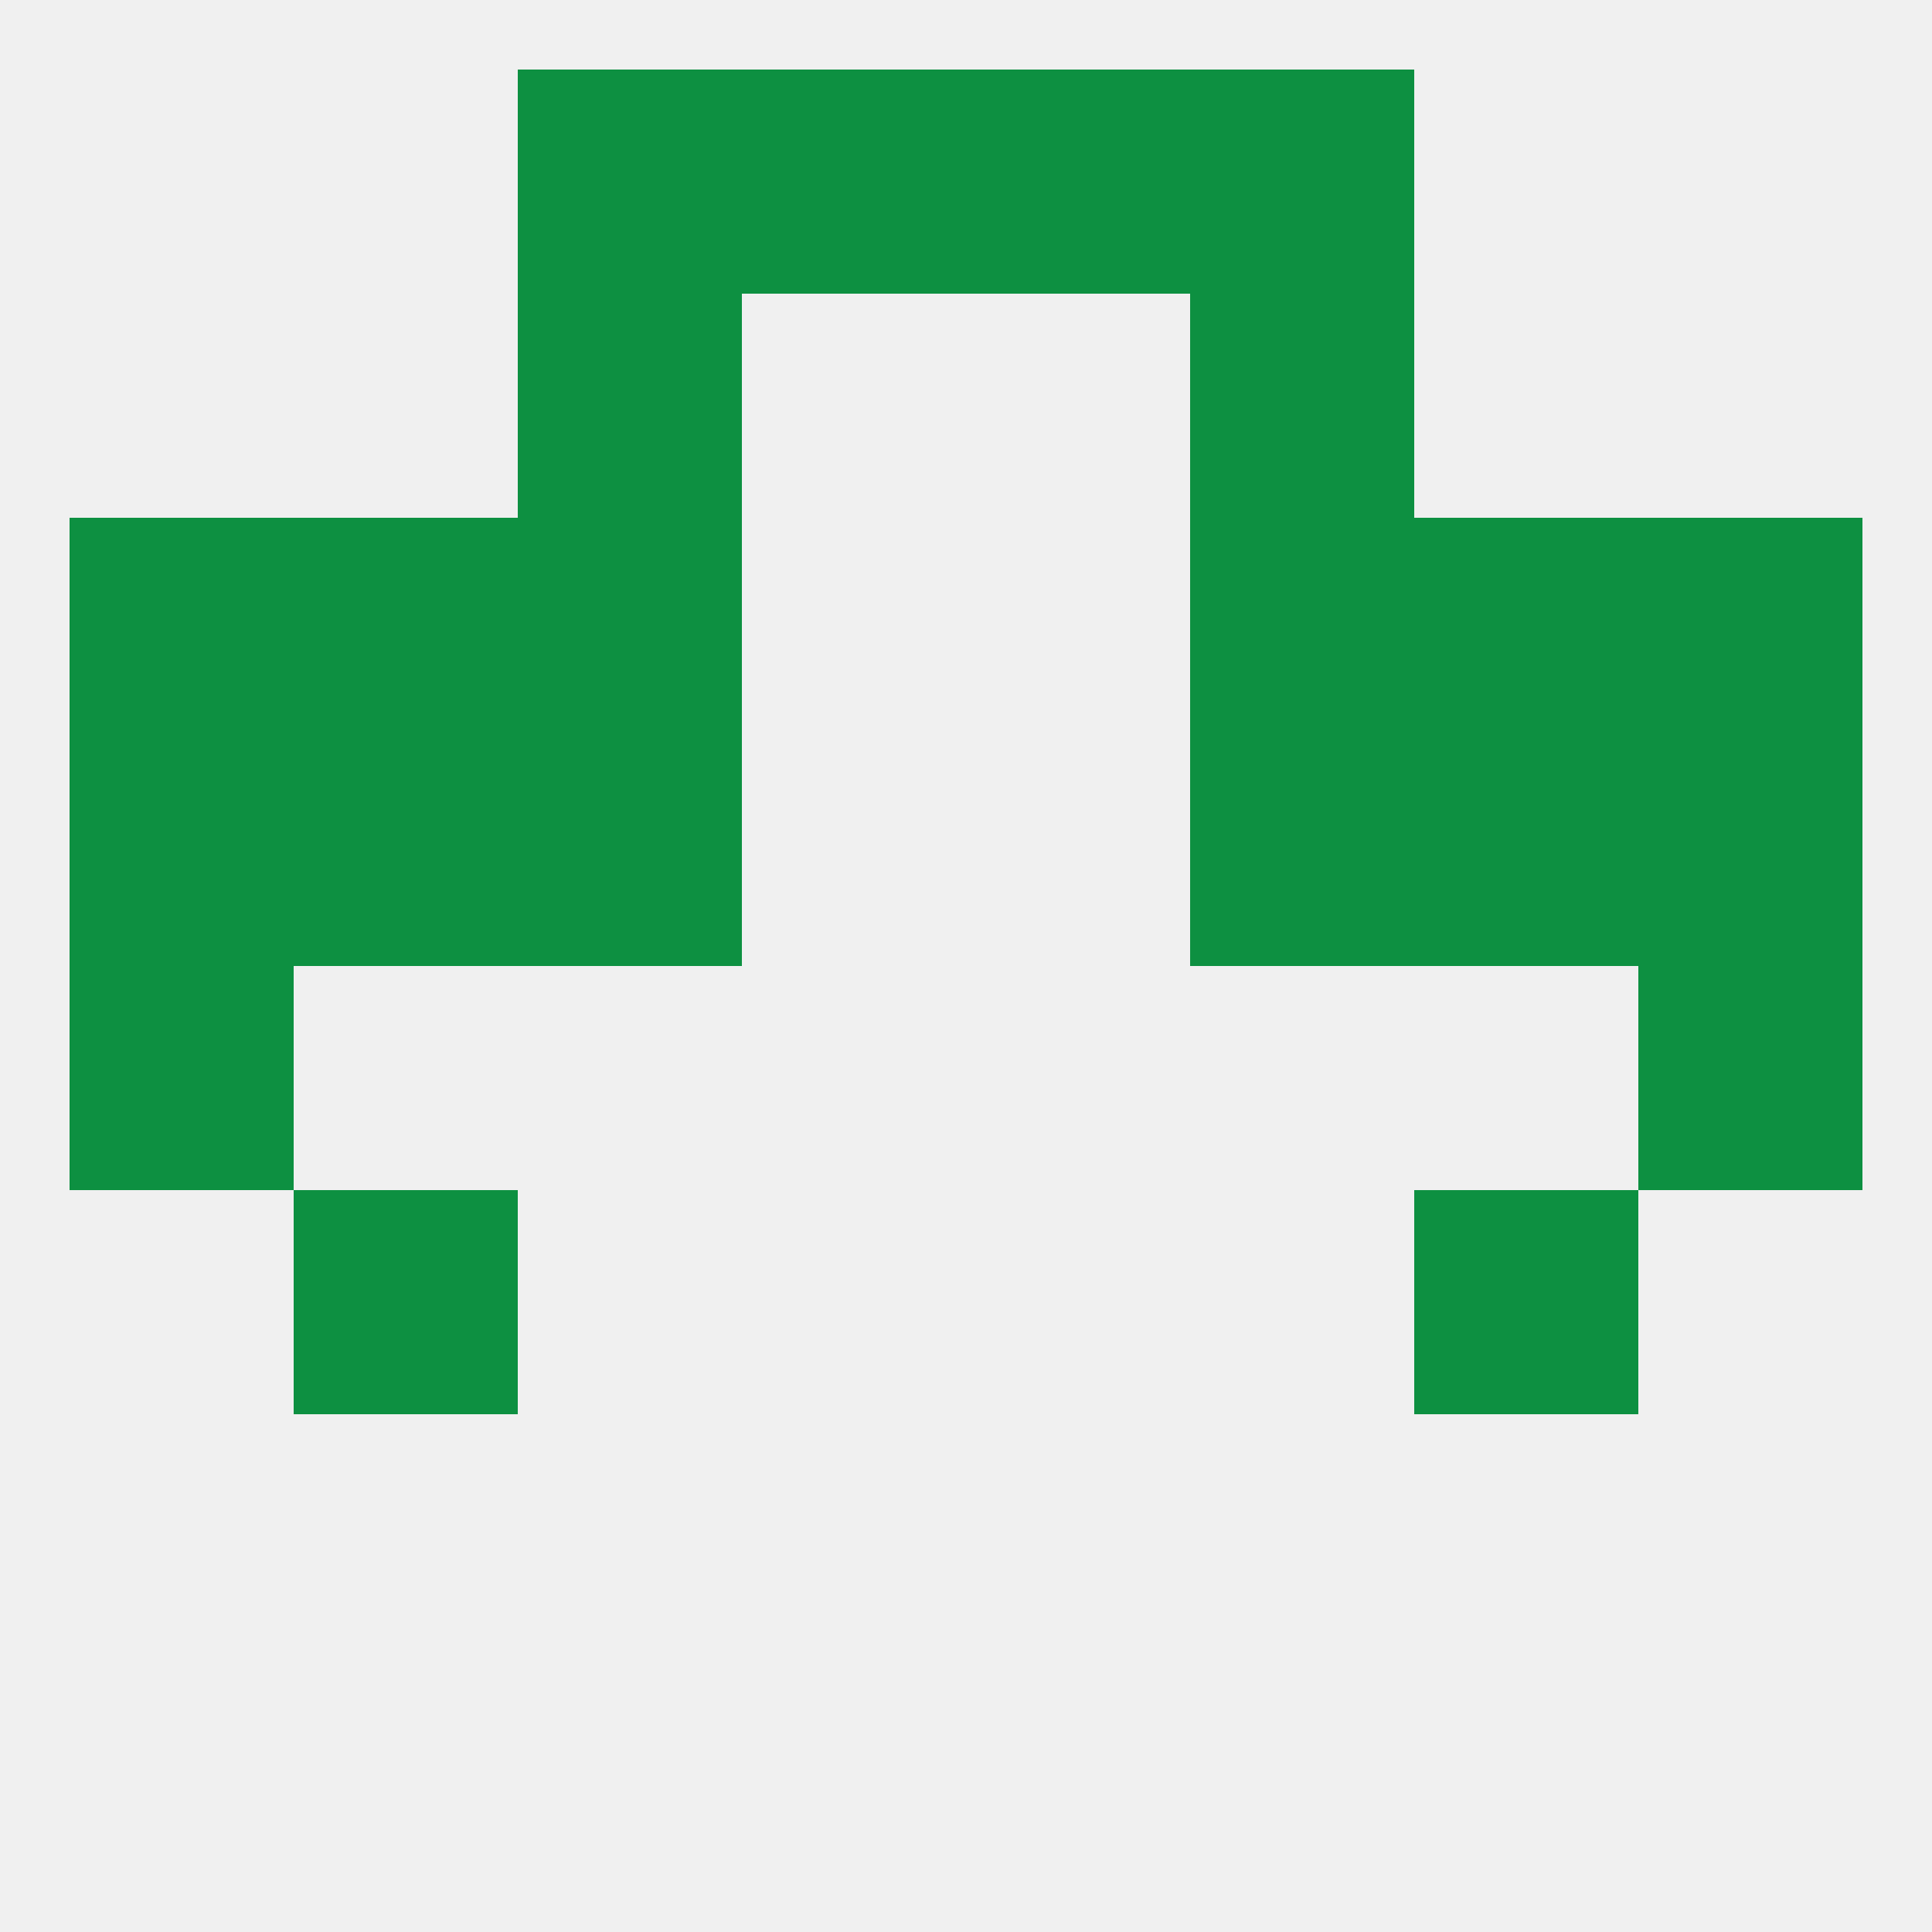
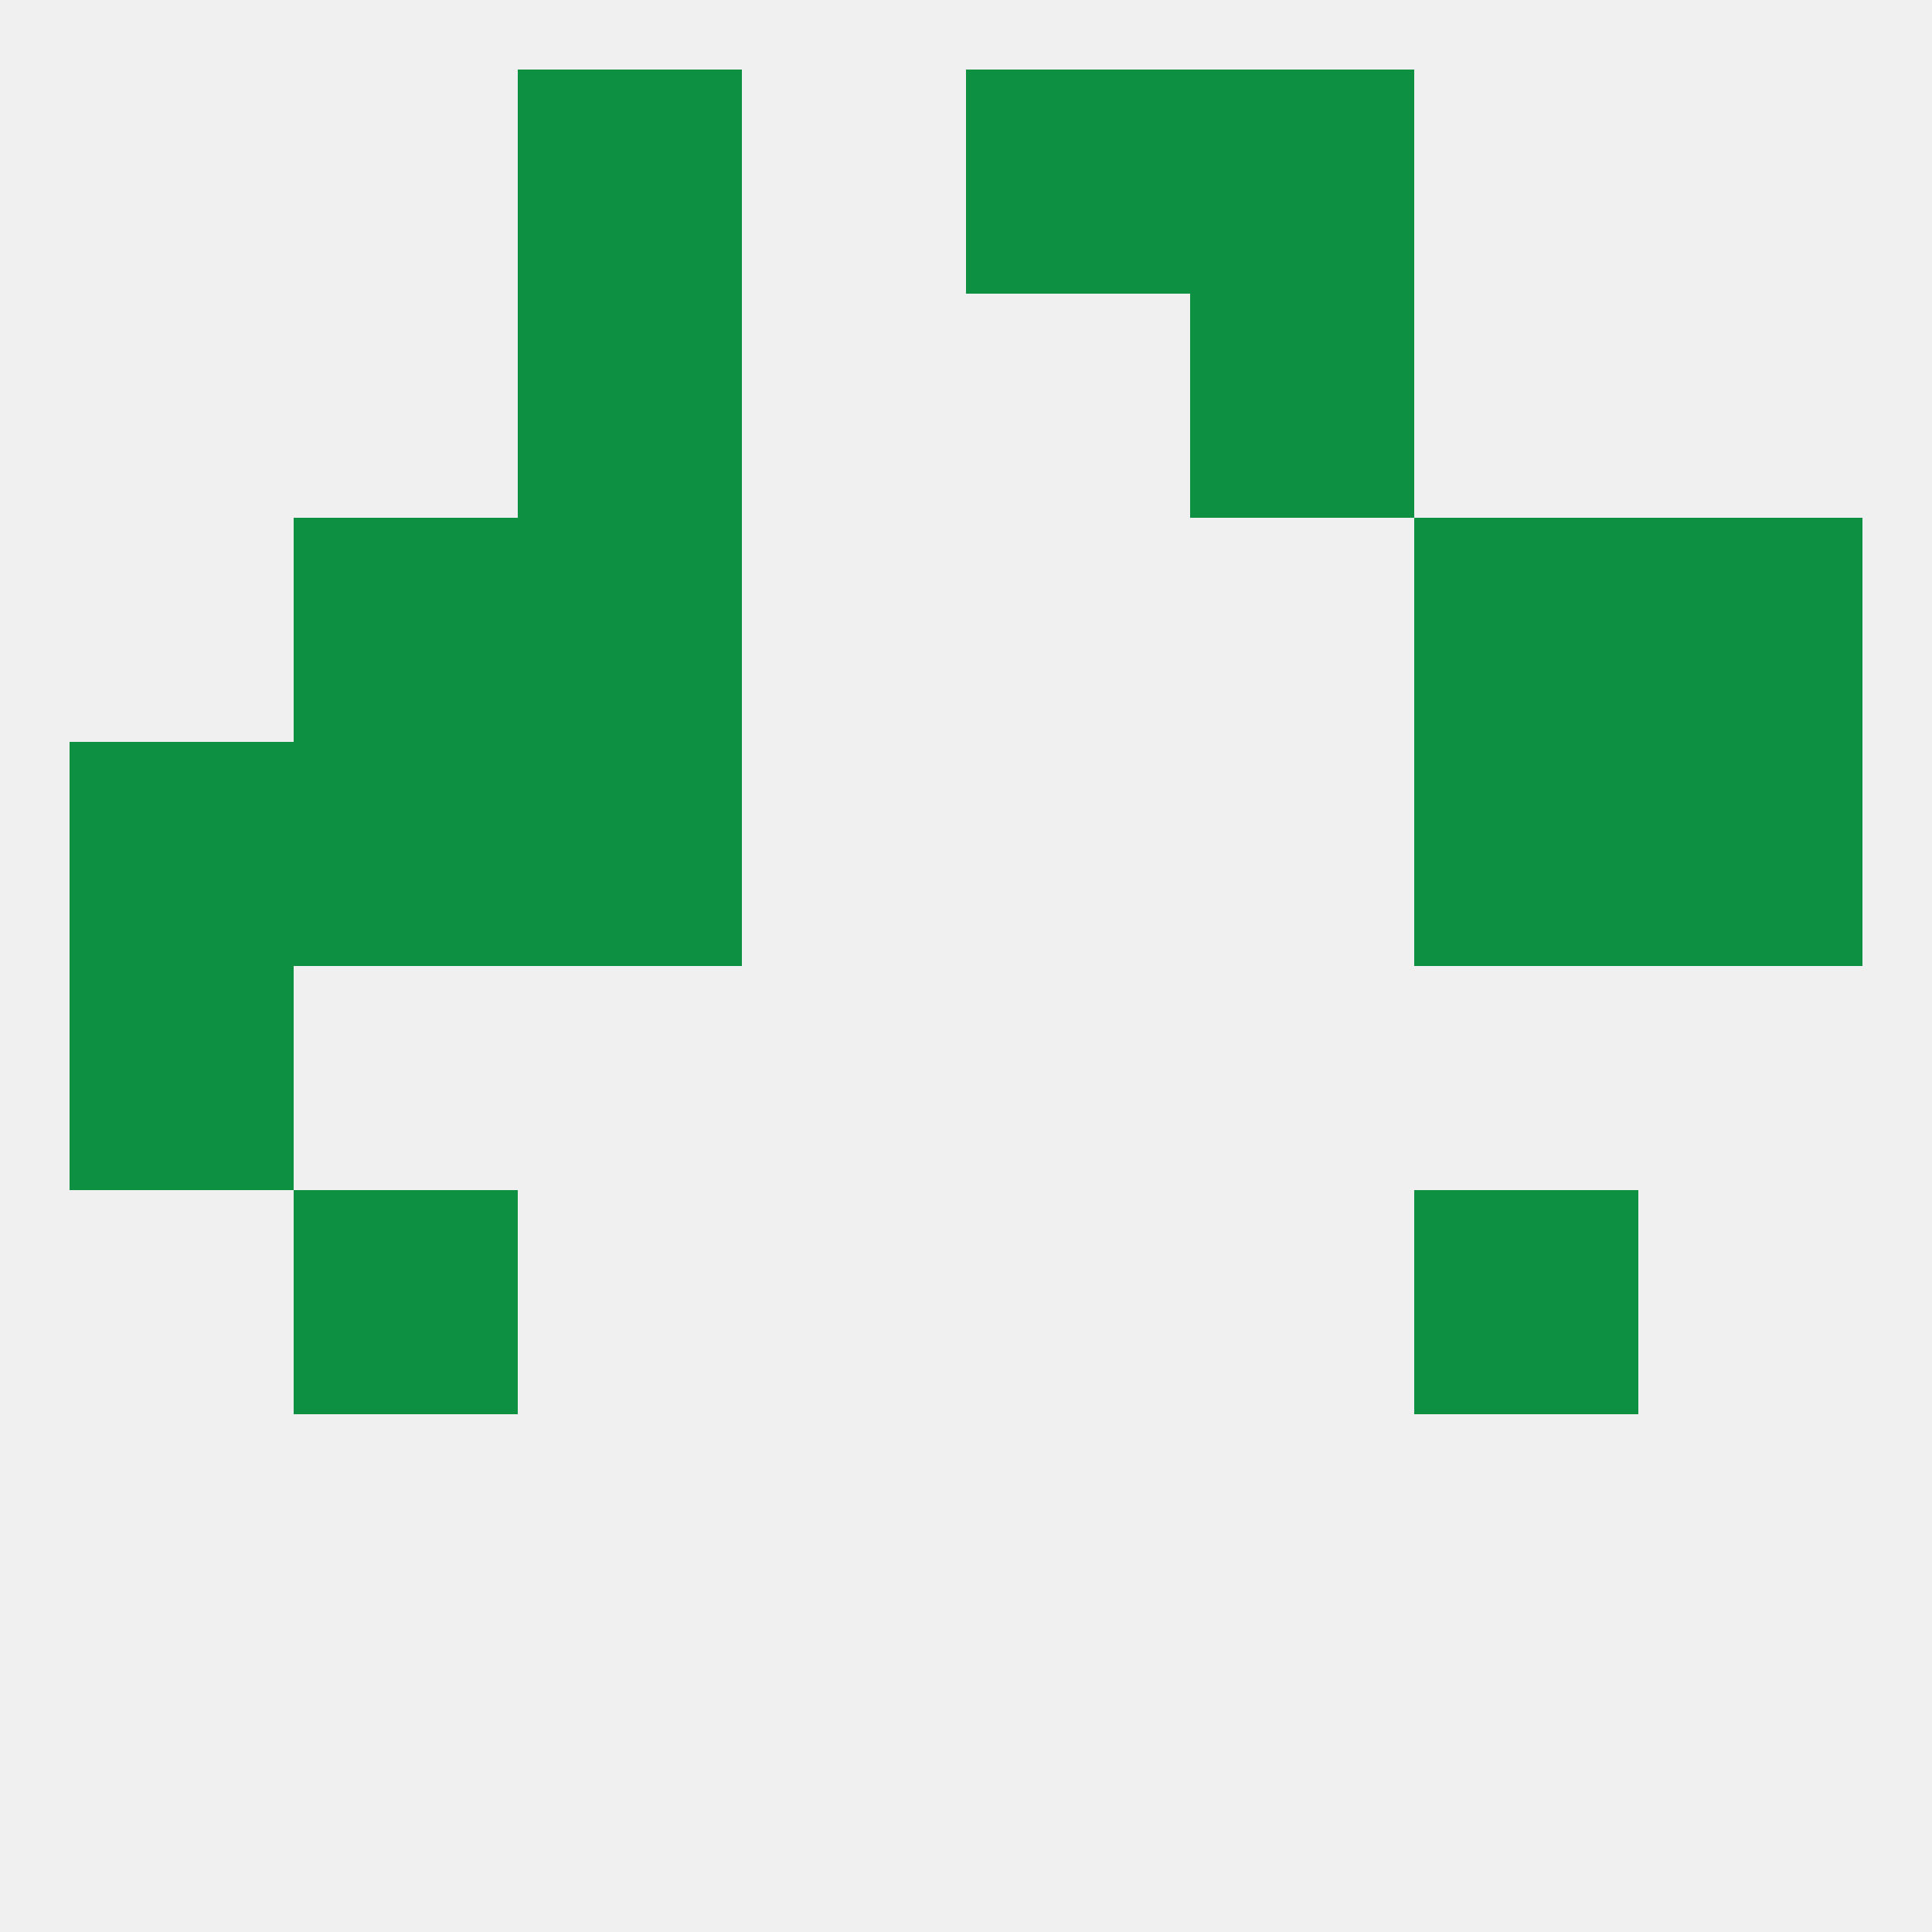
<svg xmlns="http://www.w3.org/2000/svg" version="1.1" baseprofile="full" width="250" height="250" viewBox="0 0 250 250">
  <rect width="100%" height="100%" fill="rgba(240,240,240,255)" />
  <rect x="9" y="125" width="29" height="29" fill="rgba(13,144,65,255)" />
-   <rect x="212" y="125" width="29" height="29" fill="rgba(13,144,65,255)" />
  <rect x="38" y="154" width="29" height="29" fill="rgba(13,144,65,255)" />
  <rect x="183" y="154" width="29" height="29" fill="rgba(13,144,65,255)" />
  <rect x="9" y="96" width="29" height="29" fill="rgba(13,144,65,255)" />
  <rect x="212" y="96" width="29" height="29" fill="rgba(13,144,65,255)" />
  <rect x="38" y="96" width="29" height="29" fill="rgba(13,144,65,255)" />
  <rect x="183" y="96" width="29" height="29" fill="rgba(13,144,65,255)" />
  <rect x="67" y="96" width="29" height="29" fill="rgba(13,144,65,255)" />
-   <rect x="154" y="96" width="29" height="29" fill="rgba(13,144,65,255)" />
  <rect x="38" y="67" width="29" height="29" fill="rgba(13,144,65,255)" />
  <rect x="183" y="67" width="29" height="29" fill="rgba(13,144,65,255)" />
-   <rect x="9" y="67" width="29" height="29" fill="rgba(13,144,65,255)" />
  <rect x="212" y="67" width="29" height="29" fill="rgba(13,144,65,255)" />
  <rect x="67" y="67" width="29" height="29" fill="rgba(13,144,65,255)" />
-   <rect x="154" y="67" width="29" height="29" fill="rgba(13,144,65,255)" />
  <rect x="67" y="38" width="29" height="29" fill="rgba(13,144,65,255)" />
  <rect x="154" y="38" width="29" height="29" fill="rgba(13,144,65,255)" />
  <rect x="125" y="9" width="29" height="29" fill="rgba(13,144,65,255)" />
  <rect x="67" y="9" width="29" height="29" fill="rgba(13,144,65,255)" />
  <rect x="154" y="9" width="29" height="29" fill="rgba(13,144,65,255)" />
-   <rect x="96" y="9" width="29" height="29" fill="rgba(13,144,65,255)" />
</svg>